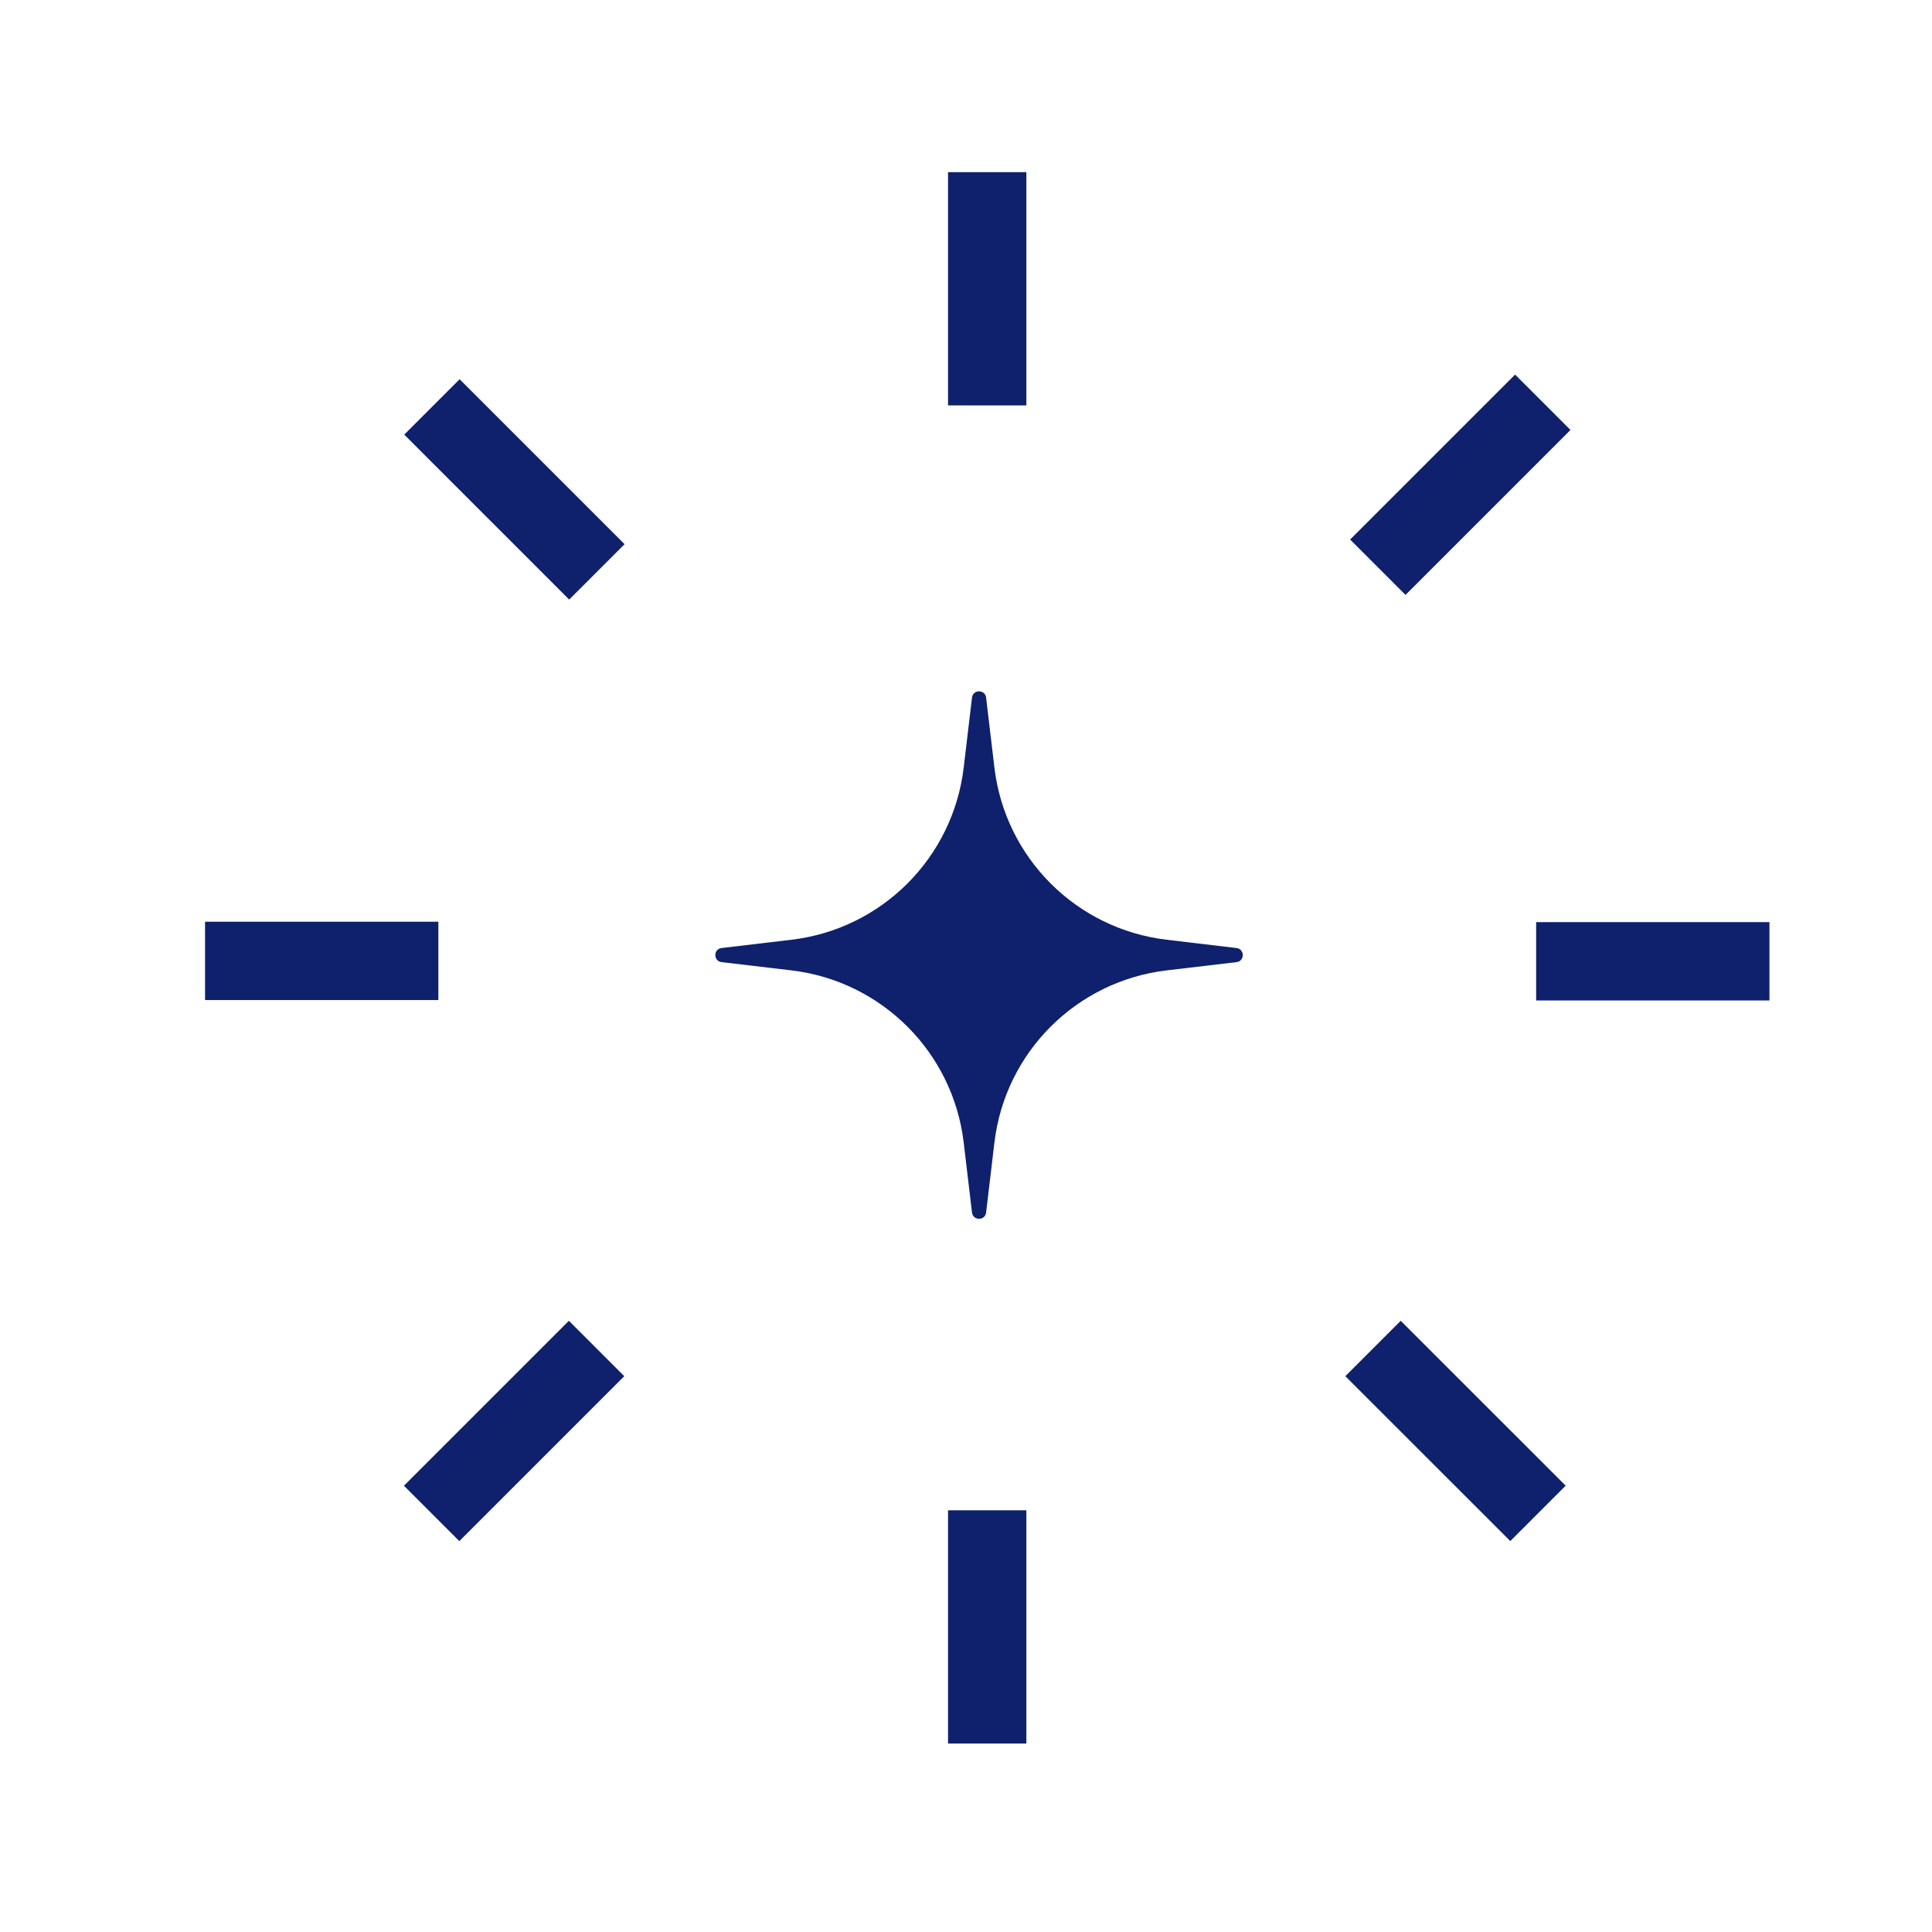
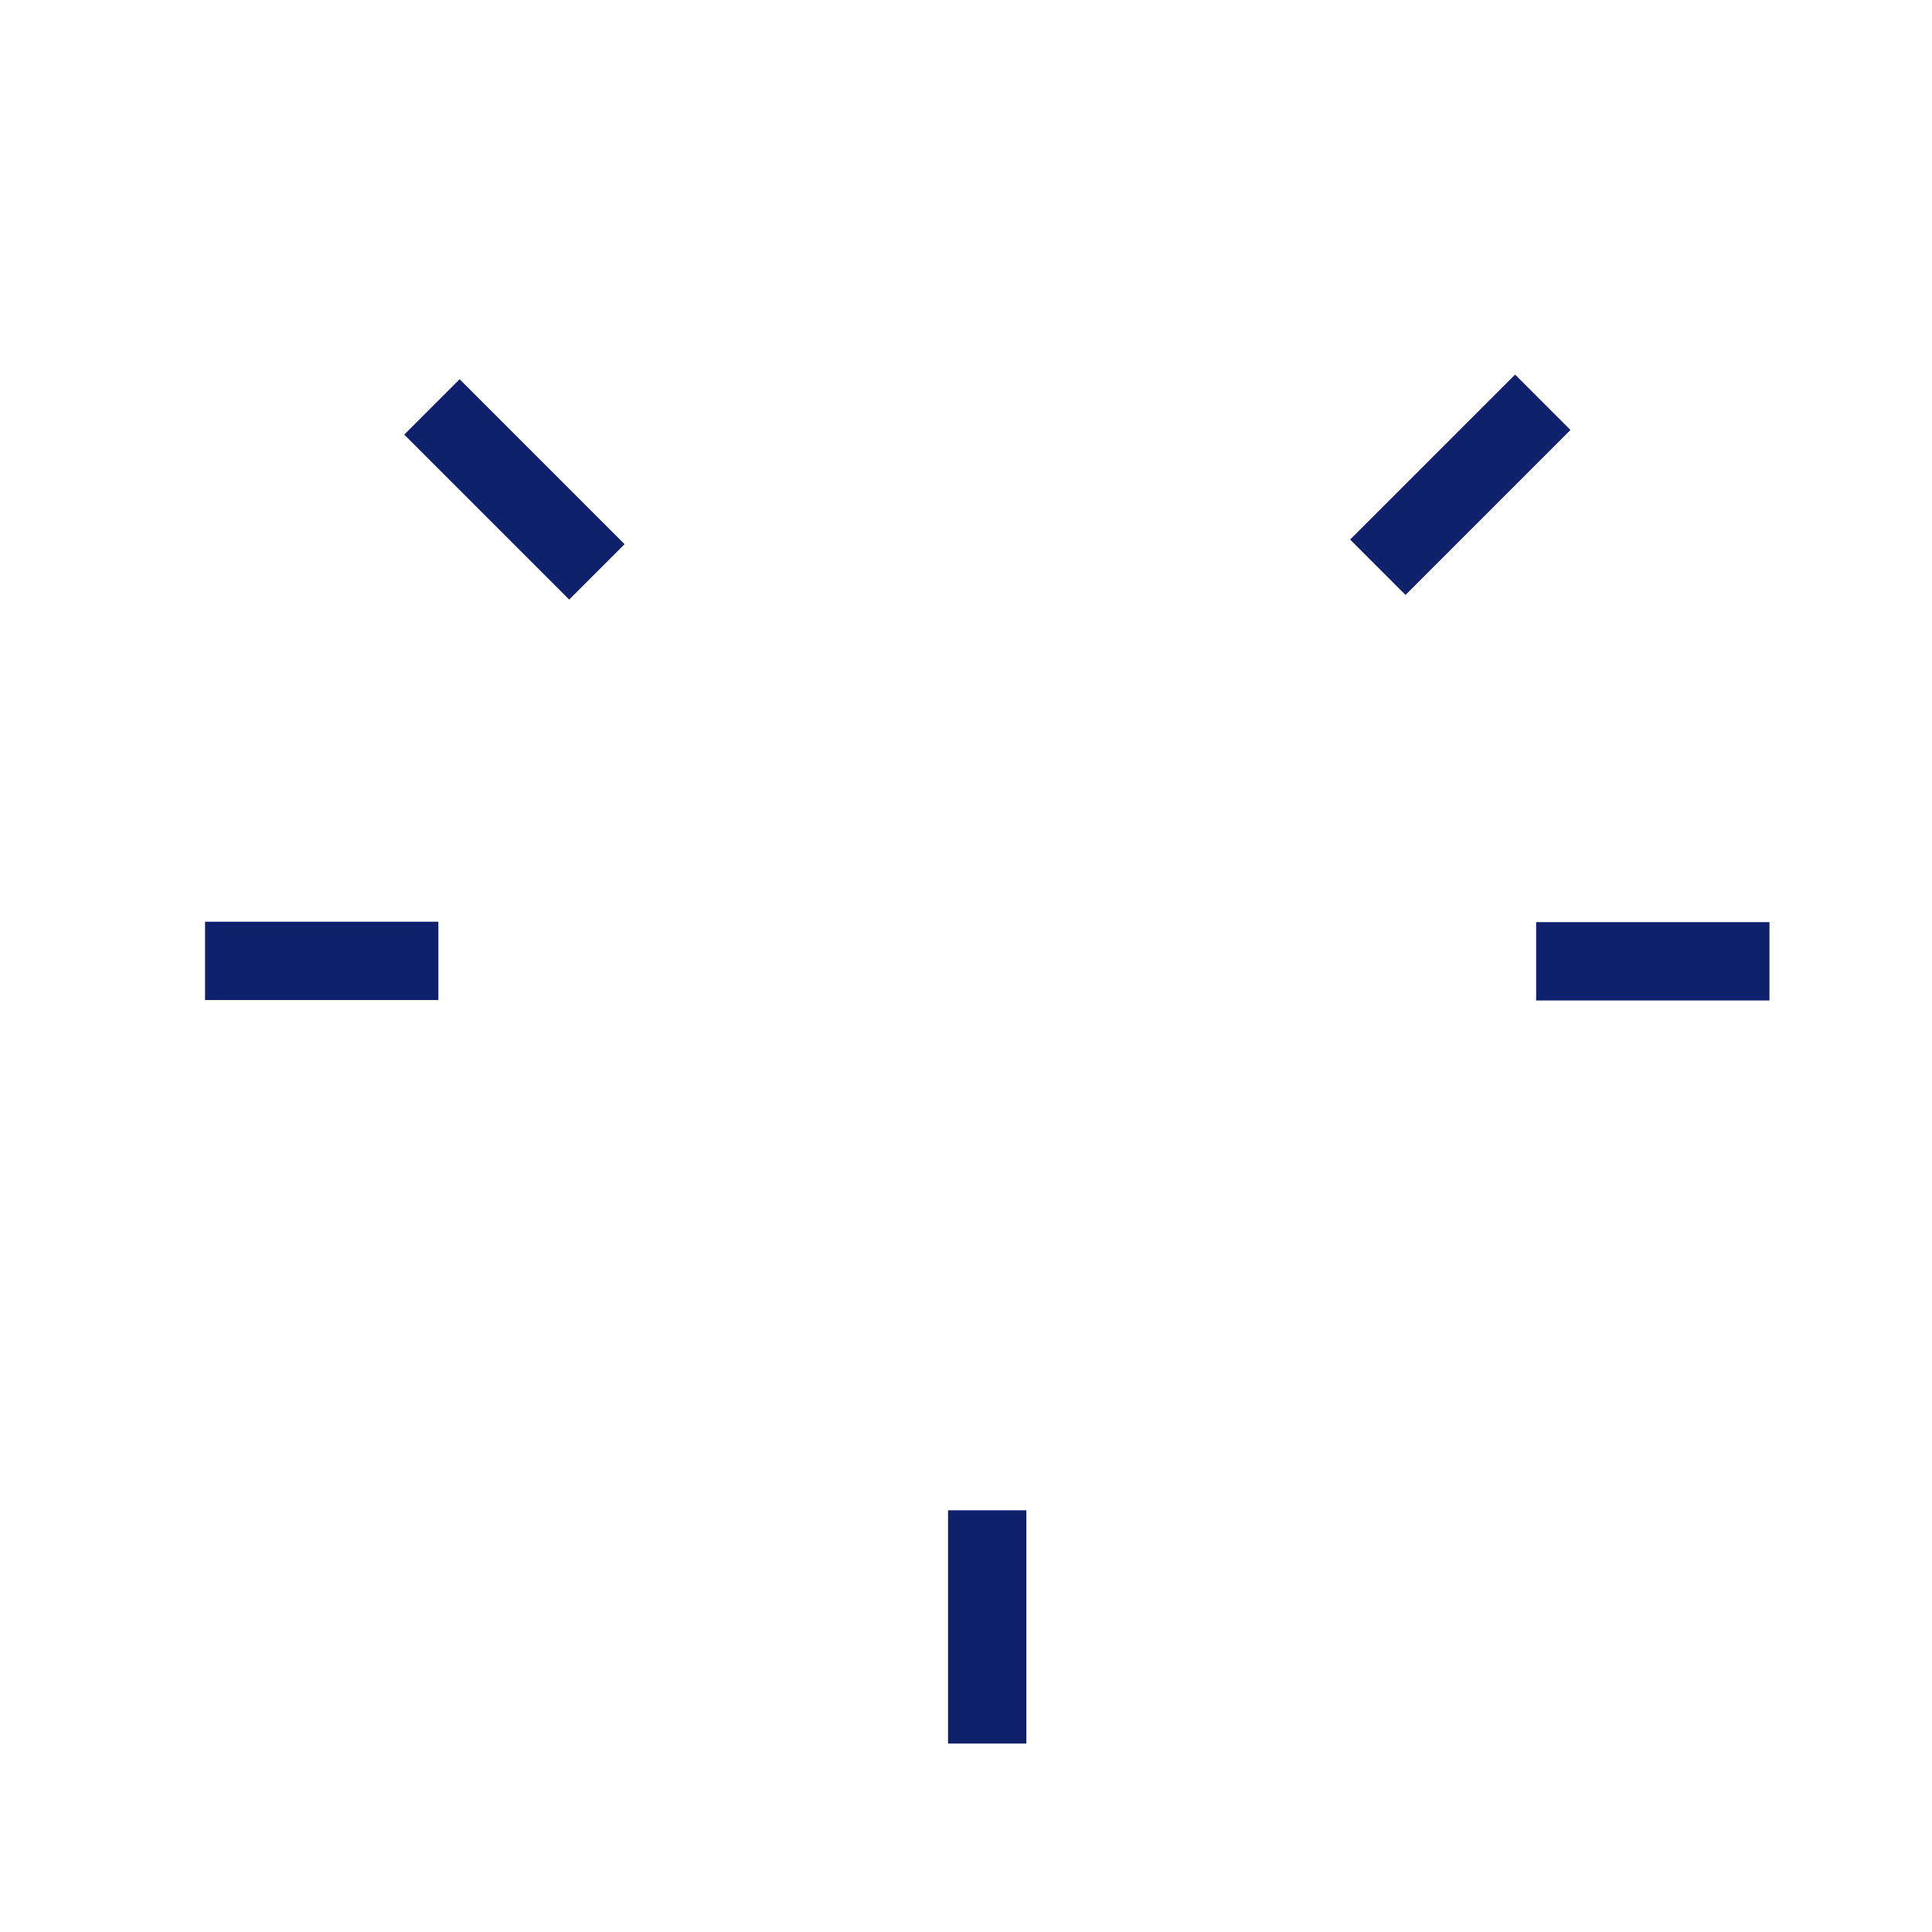
<svg xmlns="http://www.w3.org/2000/svg" width="37" height="37" viewBox="0 0 37 37" fill="none">
-   <line x1="18.906" y1="3.297" x2="18.906" y2="7.764" stroke="#0F206C" stroke-width="1.5" />
  <line x1="18.906" y1="28.924" x2="18.906" y2="33.391" stroke="#0F206C" stroke-width="1.5" />
  <line x1="33.887" y1="18.41" x2="29.419" y2="18.41" stroke="#0F206C" stroke-width="1.5" />
  <line x1="8.395" y1="18.402" x2="3.927" y2="18.402" stroke="#0F206C" stroke-width="1.5" />
  <line x1="29.546" y1="7.704" x2="26.387" y2="10.863" stroke="#0F206C" stroke-width="1.5" />
-   <line x1="11.425" y1="25.825" x2="8.266" y2="28.984" stroke="#0F206C" stroke-width="1.5" />
-   <line x1="29.454" y1="28.983" x2="26.295" y2="25.825" stroke="#0F206C" stroke-width="1.5" />
  <line x1="11.431" y1="10.952" x2="8.272" y2="7.793" stroke="#0F206C" stroke-width="1.5" />
-   <path d="M18.615 13.36C18.634 13.2 18.866 13.2 18.885 13.36L19.044 14.699C19.249 16.428 20.612 17.792 22.342 17.997L23.681 18.156C23.84 18.175 23.84 18.407 23.681 18.426L22.342 18.584C20.612 18.79 19.249 20.153 19.044 21.882L18.885 23.222C18.866 23.381 18.634 23.381 18.615 23.222L18.456 21.882C18.251 20.153 16.888 18.79 15.158 18.584L13.819 18.426C13.66 18.407 13.66 18.175 13.819 18.156L15.158 17.997C16.888 17.792 18.251 16.428 18.456 14.699L18.615 13.36Z" fill="#0F206C" />
</svg>